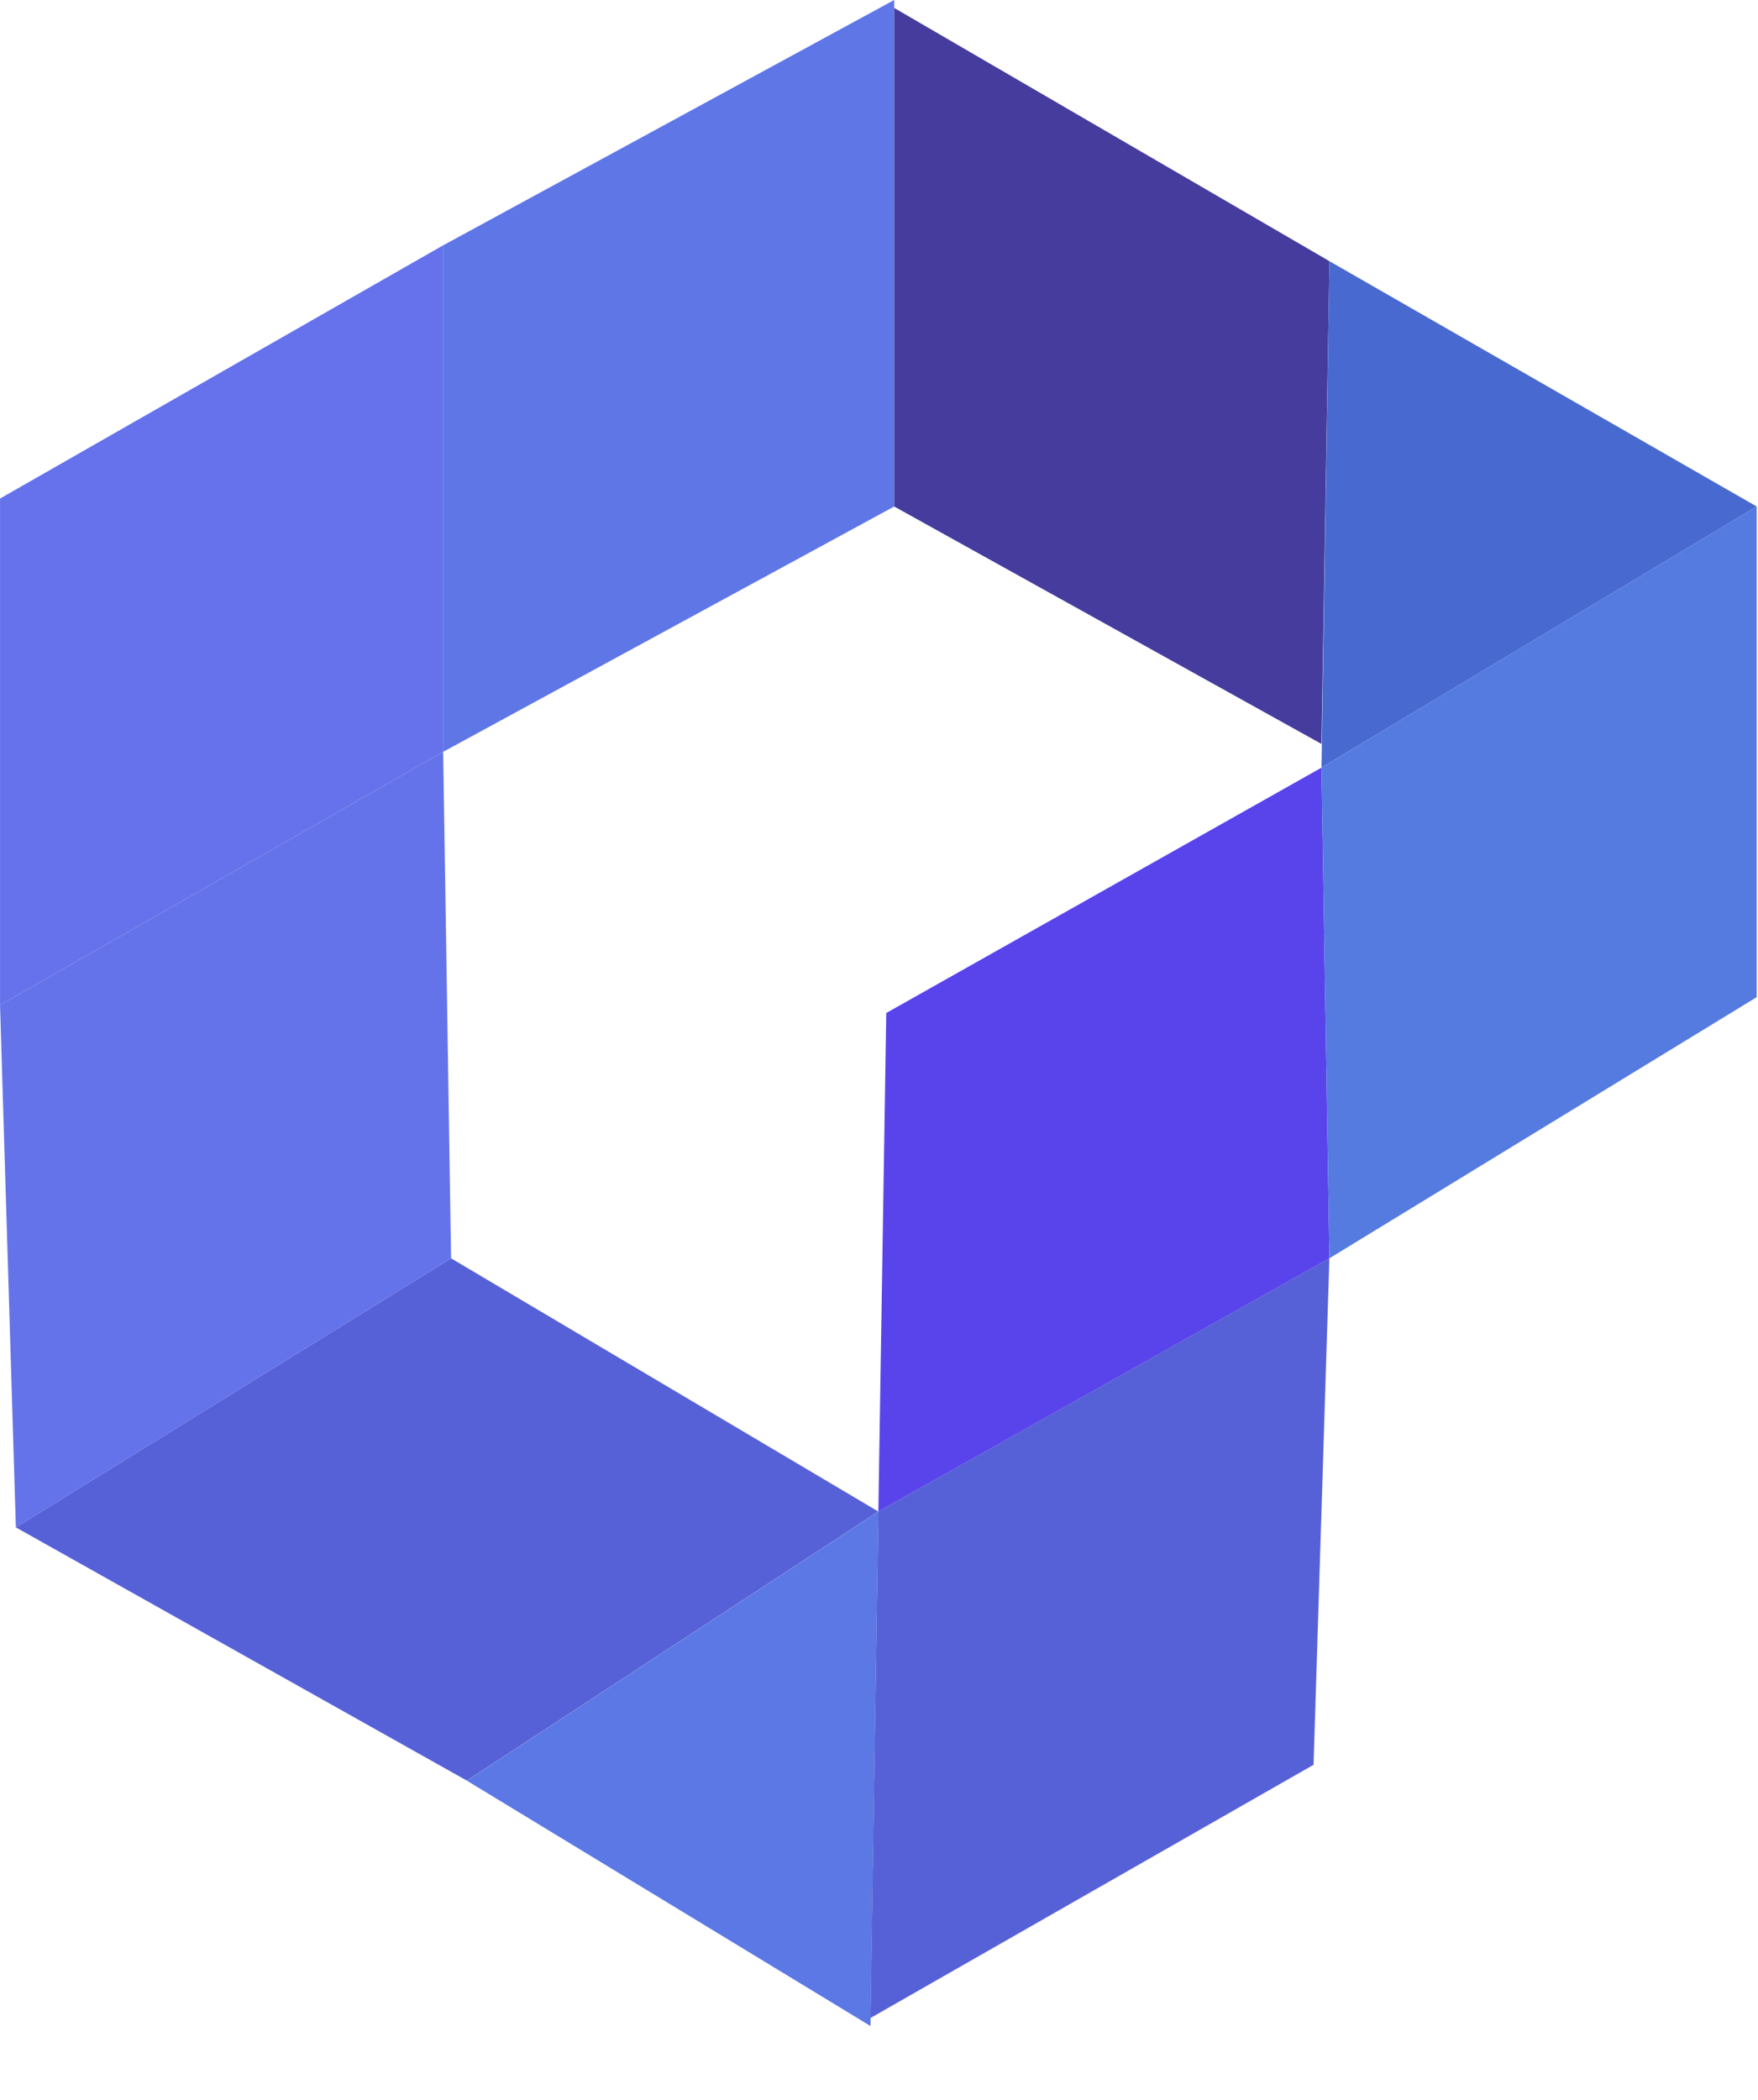
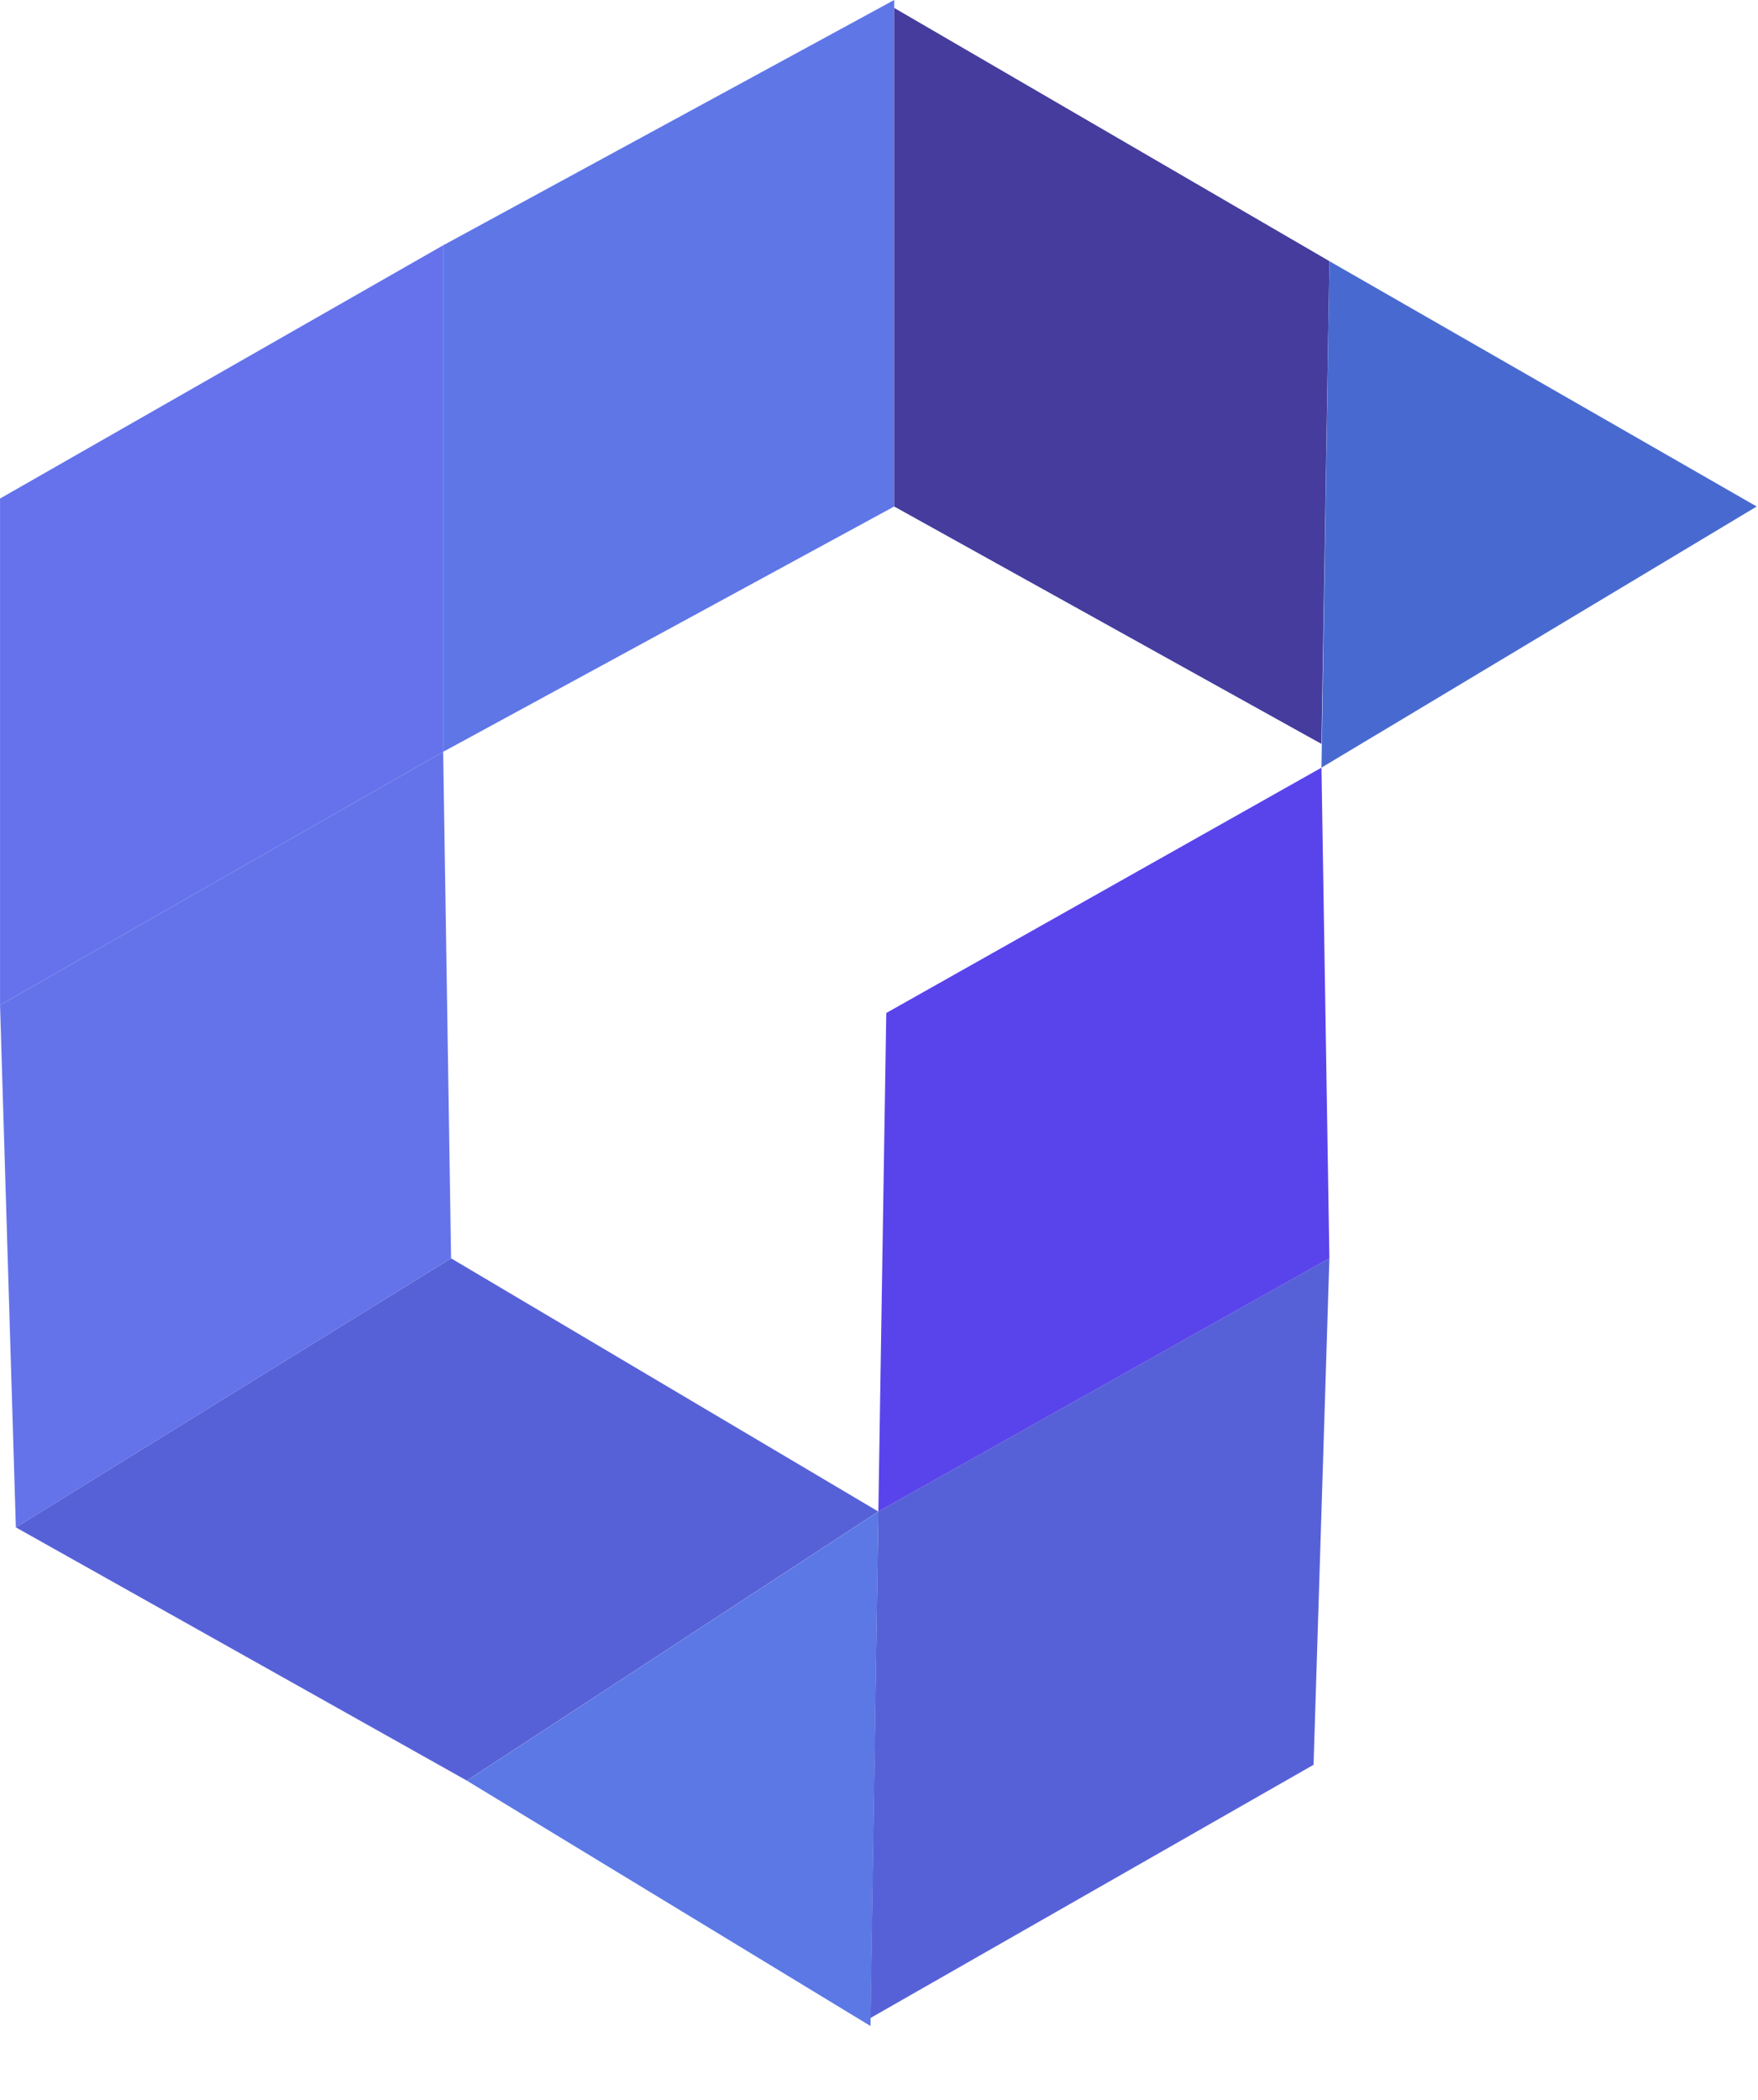
<svg xmlns="http://www.w3.org/2000/svg" width="381" height="455" viewBox="0 0 381 455" fill="none">
  <path d="M97.751 272.672L190.357 327.55L288.108 272.672L284.678 382.427L188.642 437.305L190.357 327.55L101.181 385.857L3.43 330.979L97.751 272.672Z" fill="#5761D7" />
  <path d="M188.653 439.033L101.191 385.87L190.368 327.562L188.653 439.033Z" fill="#5B78E4" />
  <path d="M3.438 330.977L0.008 217.792L96.044 162.914L97.759 272.669L3.438 330.977Z" fill="#6573EA" />
  <path d="M96.043 162.918L96.043 53.163L193.794 0V109.755L96.043 162.918Z" fill="#5F76E7" />
  <path d="M0.008 217.789L0.008 108.034L96.044 53.156L96.044 162.912L0.008 217.789Z" fill="#6572EB" />
  <path d="M193.793 109.759L193.793 1.719L288.114 56.596L286.399 161.207L193.793 109.759Z" fill="#453C9E" />
  <path d="M286.395 166.349L288.109 56.594L380.716 109.757L286.395 166.349Z" fill="#486AD0" />
  <path d="M190.359 327.555L192.074 219.514L286.395 166.352L288.11 272.677L190.359 327.555Z" fill="#5944EB" />
-   <path d="M288.109 272.676L286.395 166.35L380.716 109.758V216.083L288.109 272.676Z" fill="#557BE1" />
</svg>